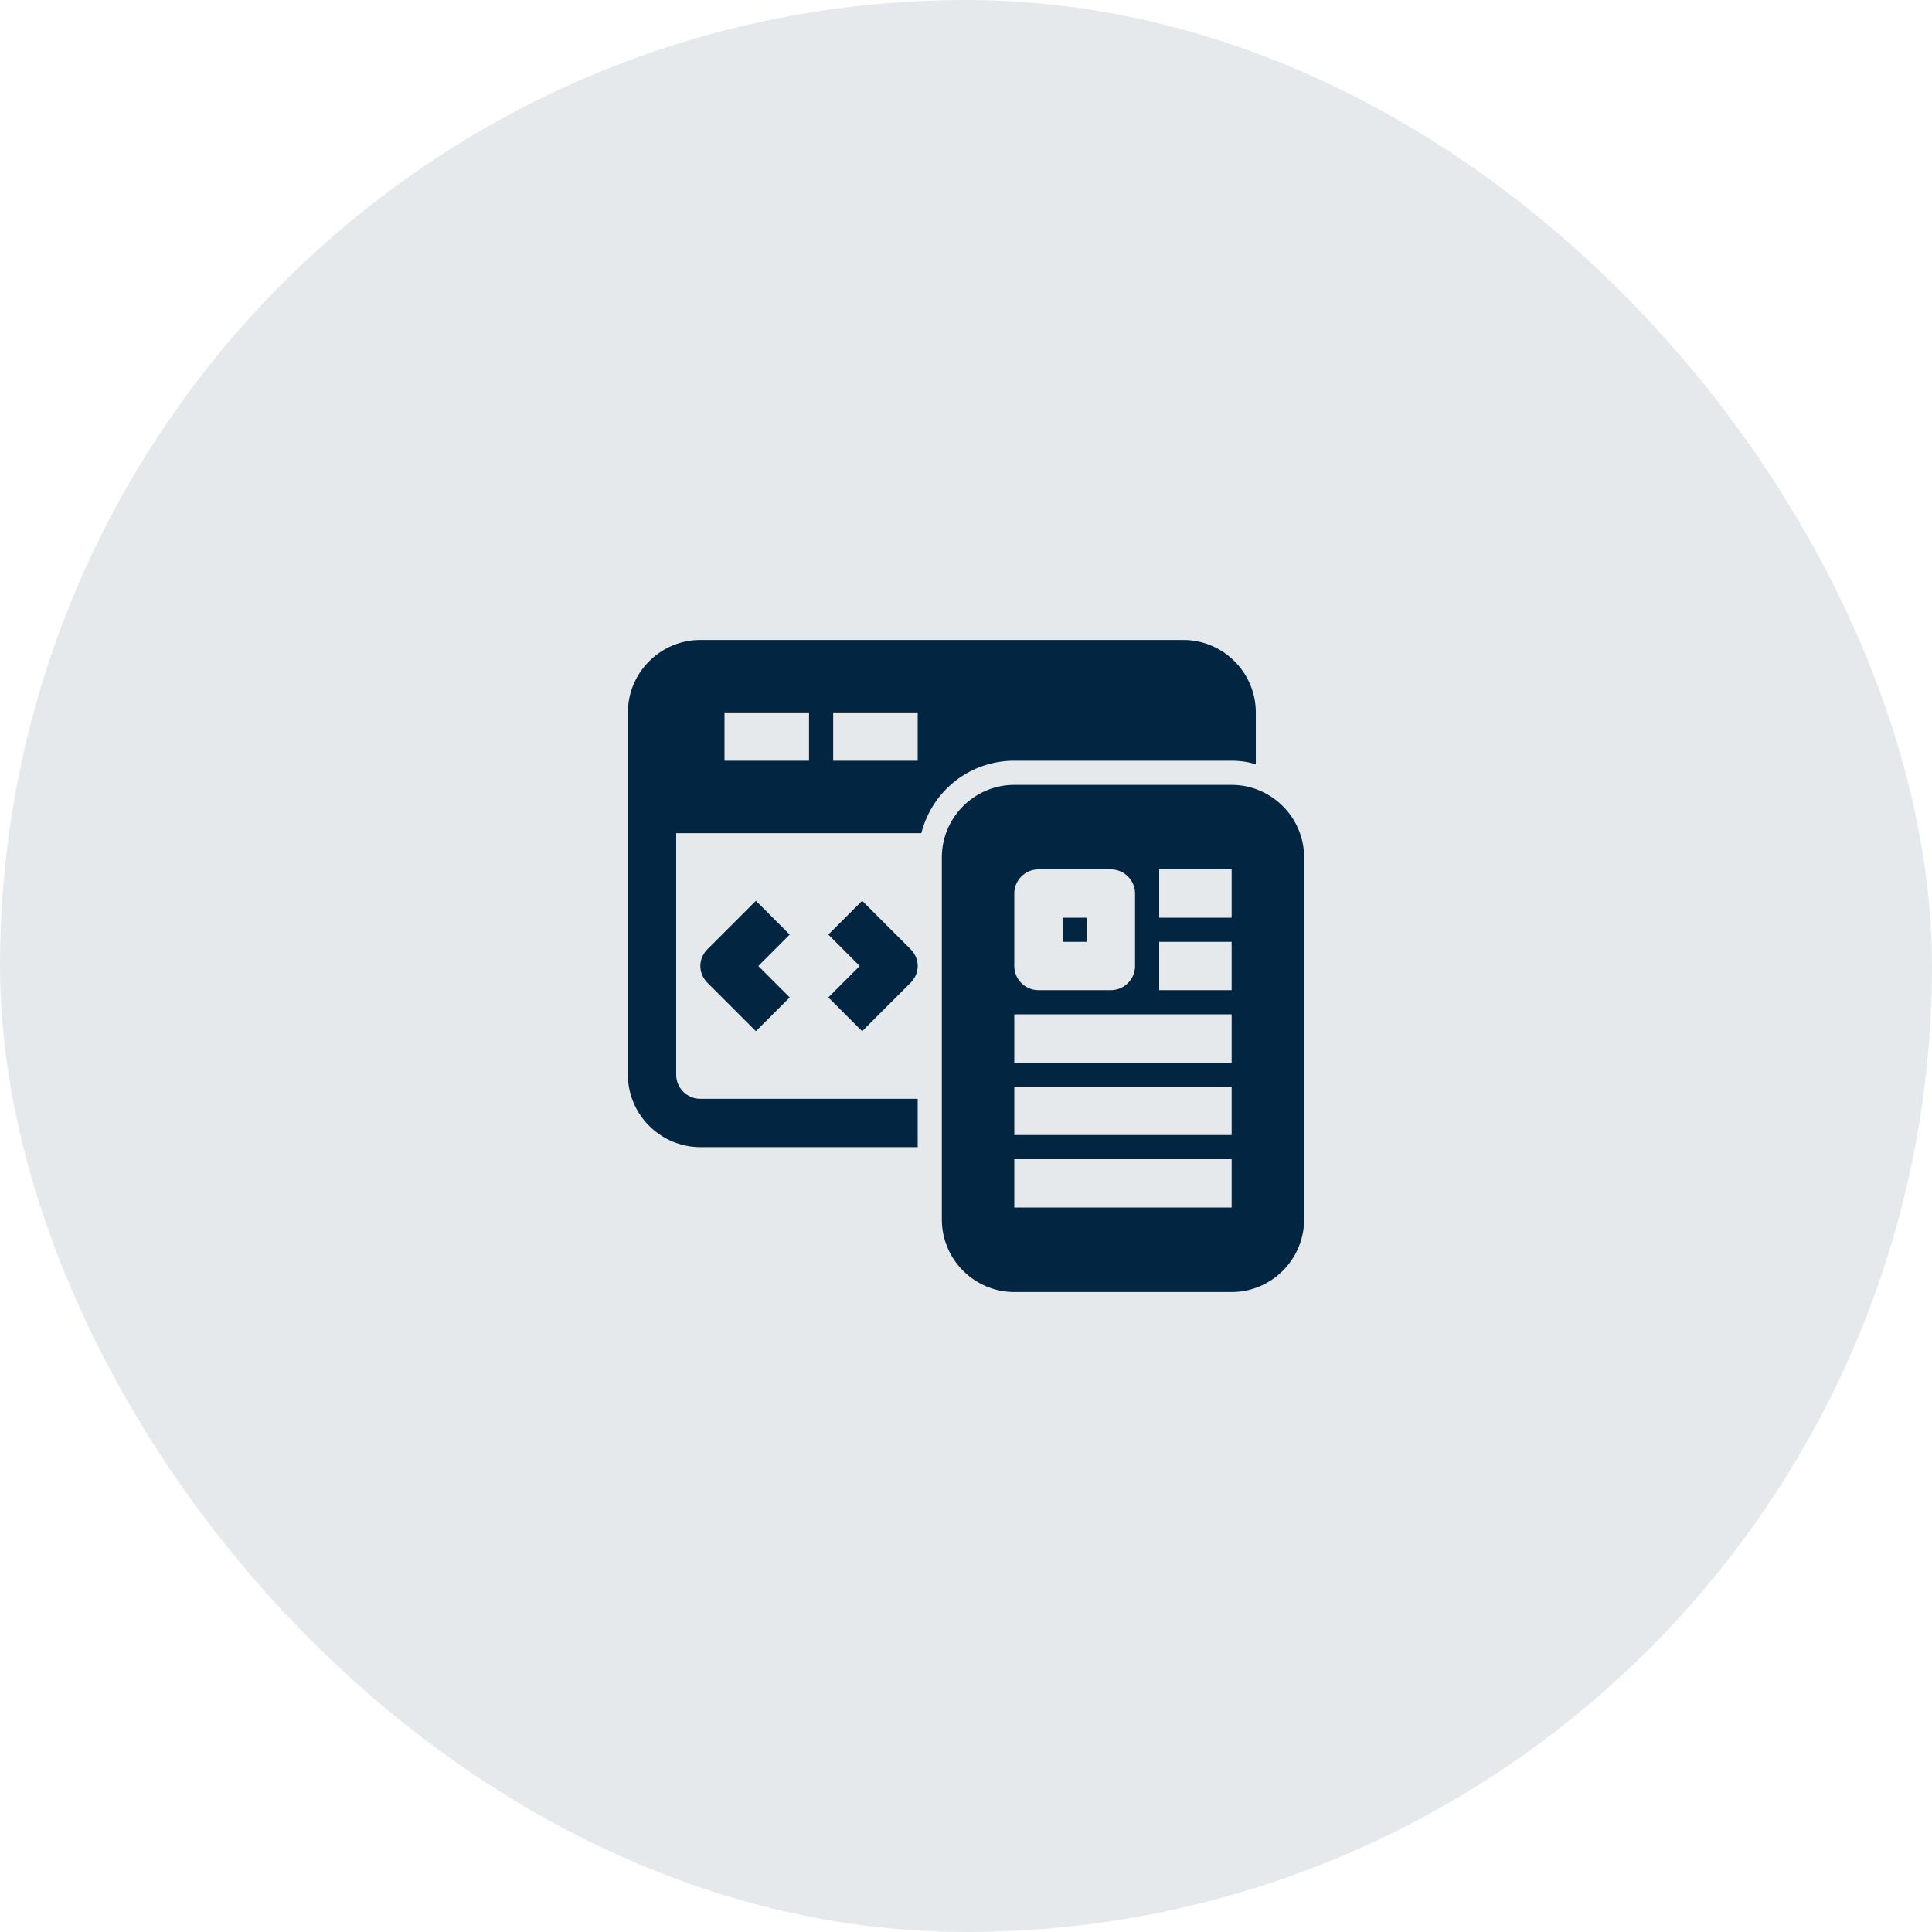
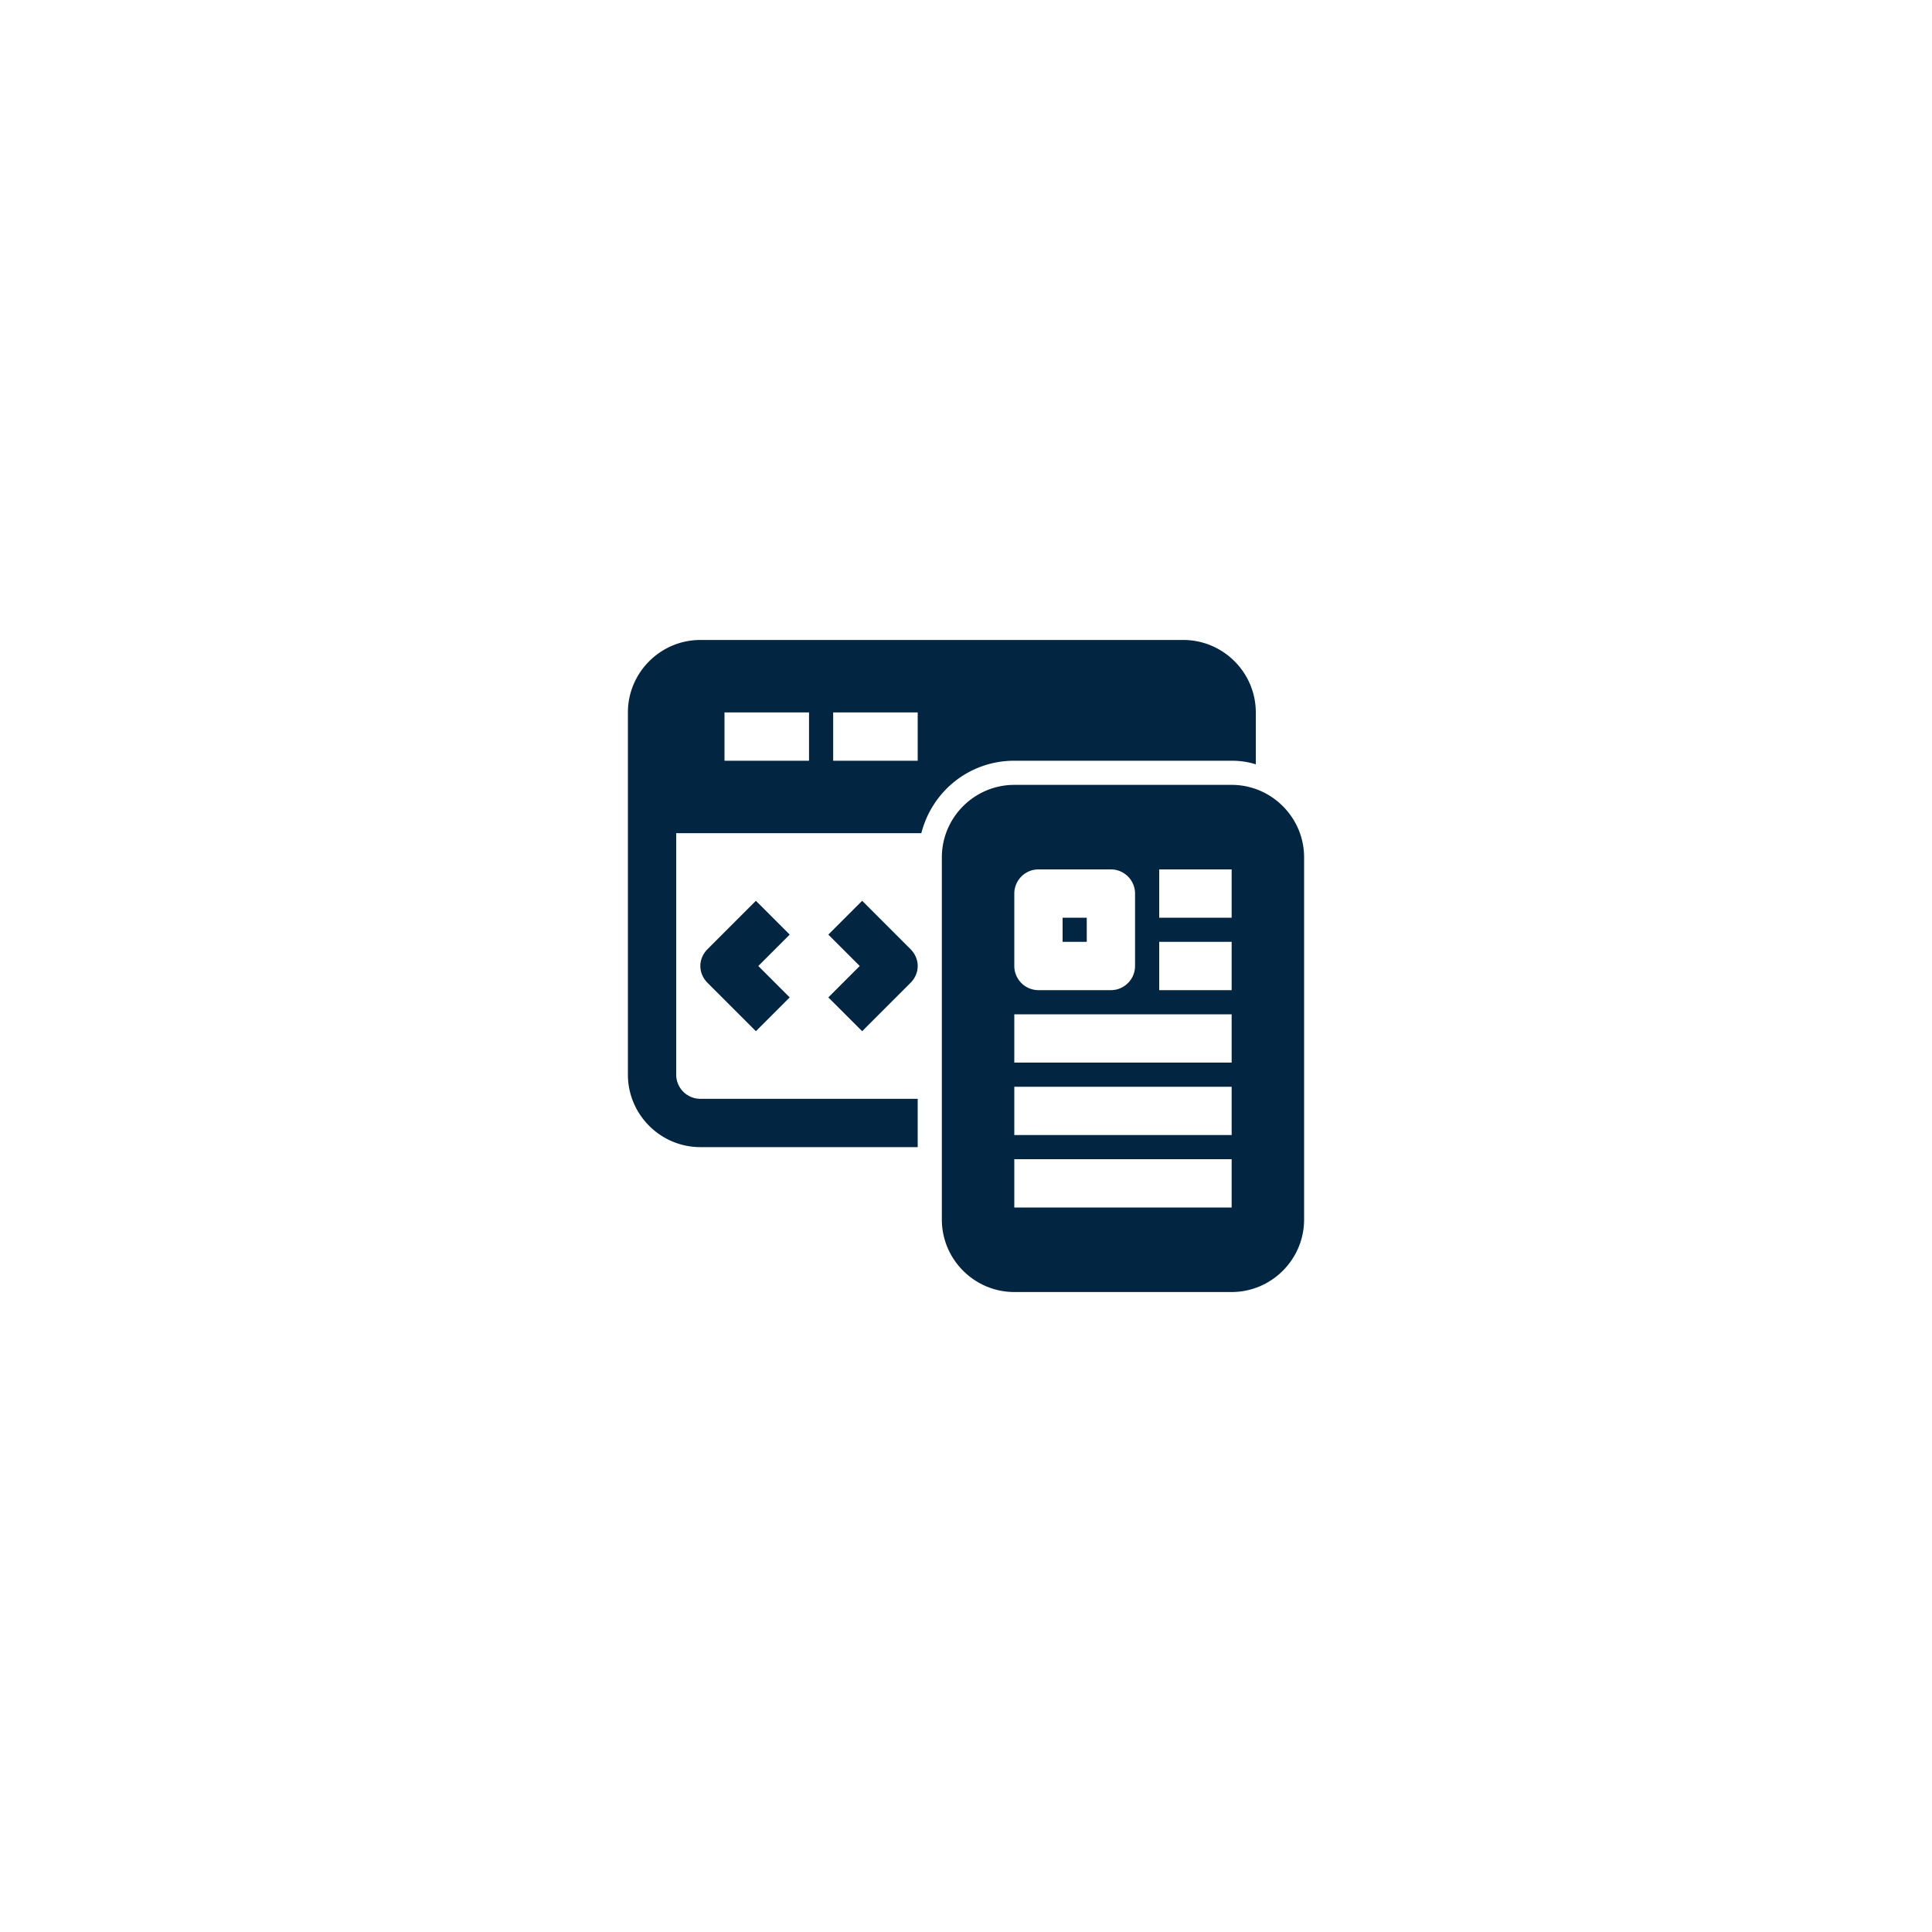
<svg xmlns="http://www.w3.org/2000/svg" width="40" height="40" fill="none">
-   <rect width="40" height="40" rx="20" fill="#022542" fill-opacity=".1" />
  <path d="M21 15.75h4.5c.175 0 .35.025.5.075V14.75c0-.825-.675-1.5-1.5-1.5h-10c-.825 0-1.5.675-1.5 1.5v7.5c0 .825.675 1.5 1.5 1.5H19v-1h-4.5a.501.501 0 0 1-.5-.5v-5h5.075c.225-.875 1-1.5 1.925-1.5Zm-4.25 0H15v-1h1.75v1Zm2.25 0h-1.75v-1H19v1Zm-2.65 3.6-.65.65.65.65-.7.7-1-1c-.2-.2-.2-.5 0-.7l1-1 .7.7Zm.8 1.3.65-.65-.65-.65.7-.7 1 1c.2.2.2.5 0 .7l-1 1-.7-.7Zm5.35-1.15H22V19h.5v.5Zm3-3.25H21c-.825 0-1.5.675-1.5 1.5v7.5c0 .825.675 1.5 1.5 1.5h4.5c.825 0 1.5-.675 1.5-1.5v-7.5c0-.825-.675-1.5-1.5-1.5ZM21 18.5c0-.275.225-.5.5-.5H23c.275 0 .5.225.5.5V20c0 .275-.225.5-.5.5h-1.5a.501.501 0 0 1-.5-.5v-1.5Zm4.5 6.5H21v-1h4.5v1Zm0-1.5H21v-1h4.5v1Zm0-1.5H21v-1h4.5v1Zm0-1.5H24v-1h1.5v1Zm0-1.5H24v-1h1.5v1Z" fill="#022542" />
</svg>